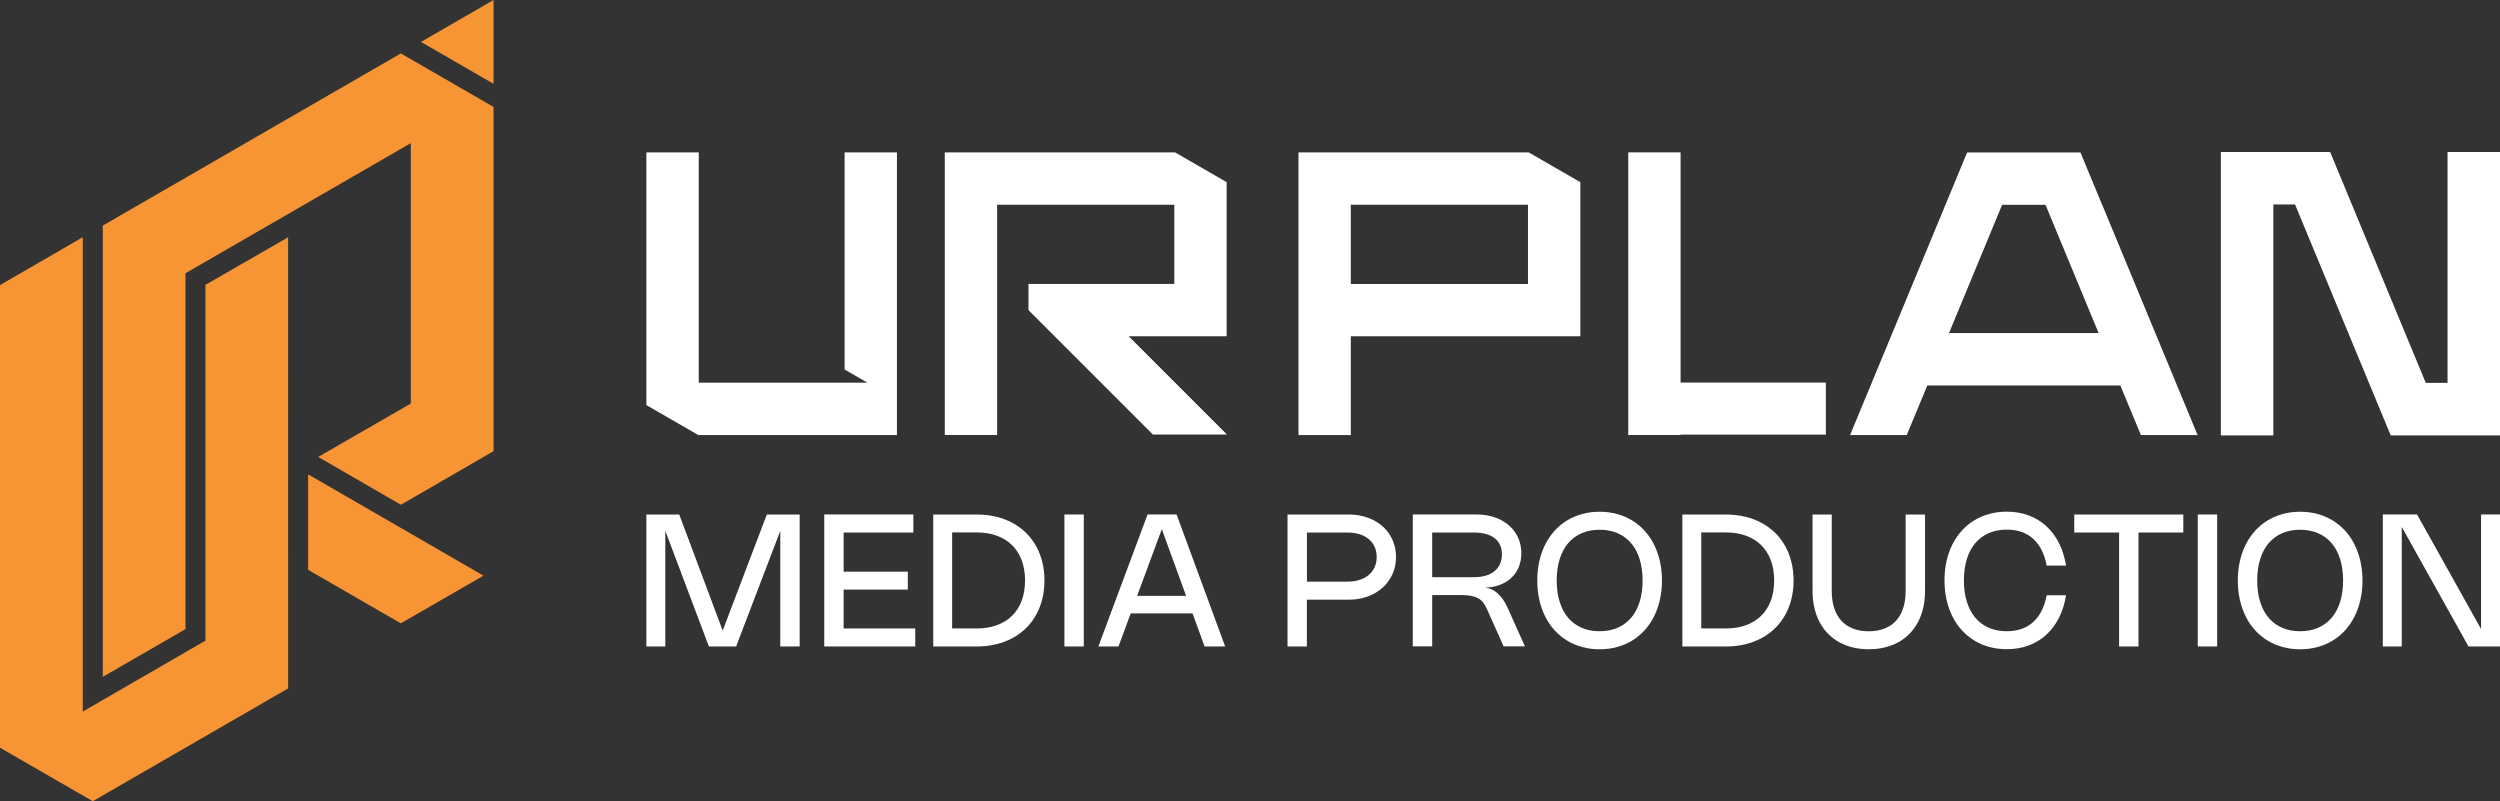
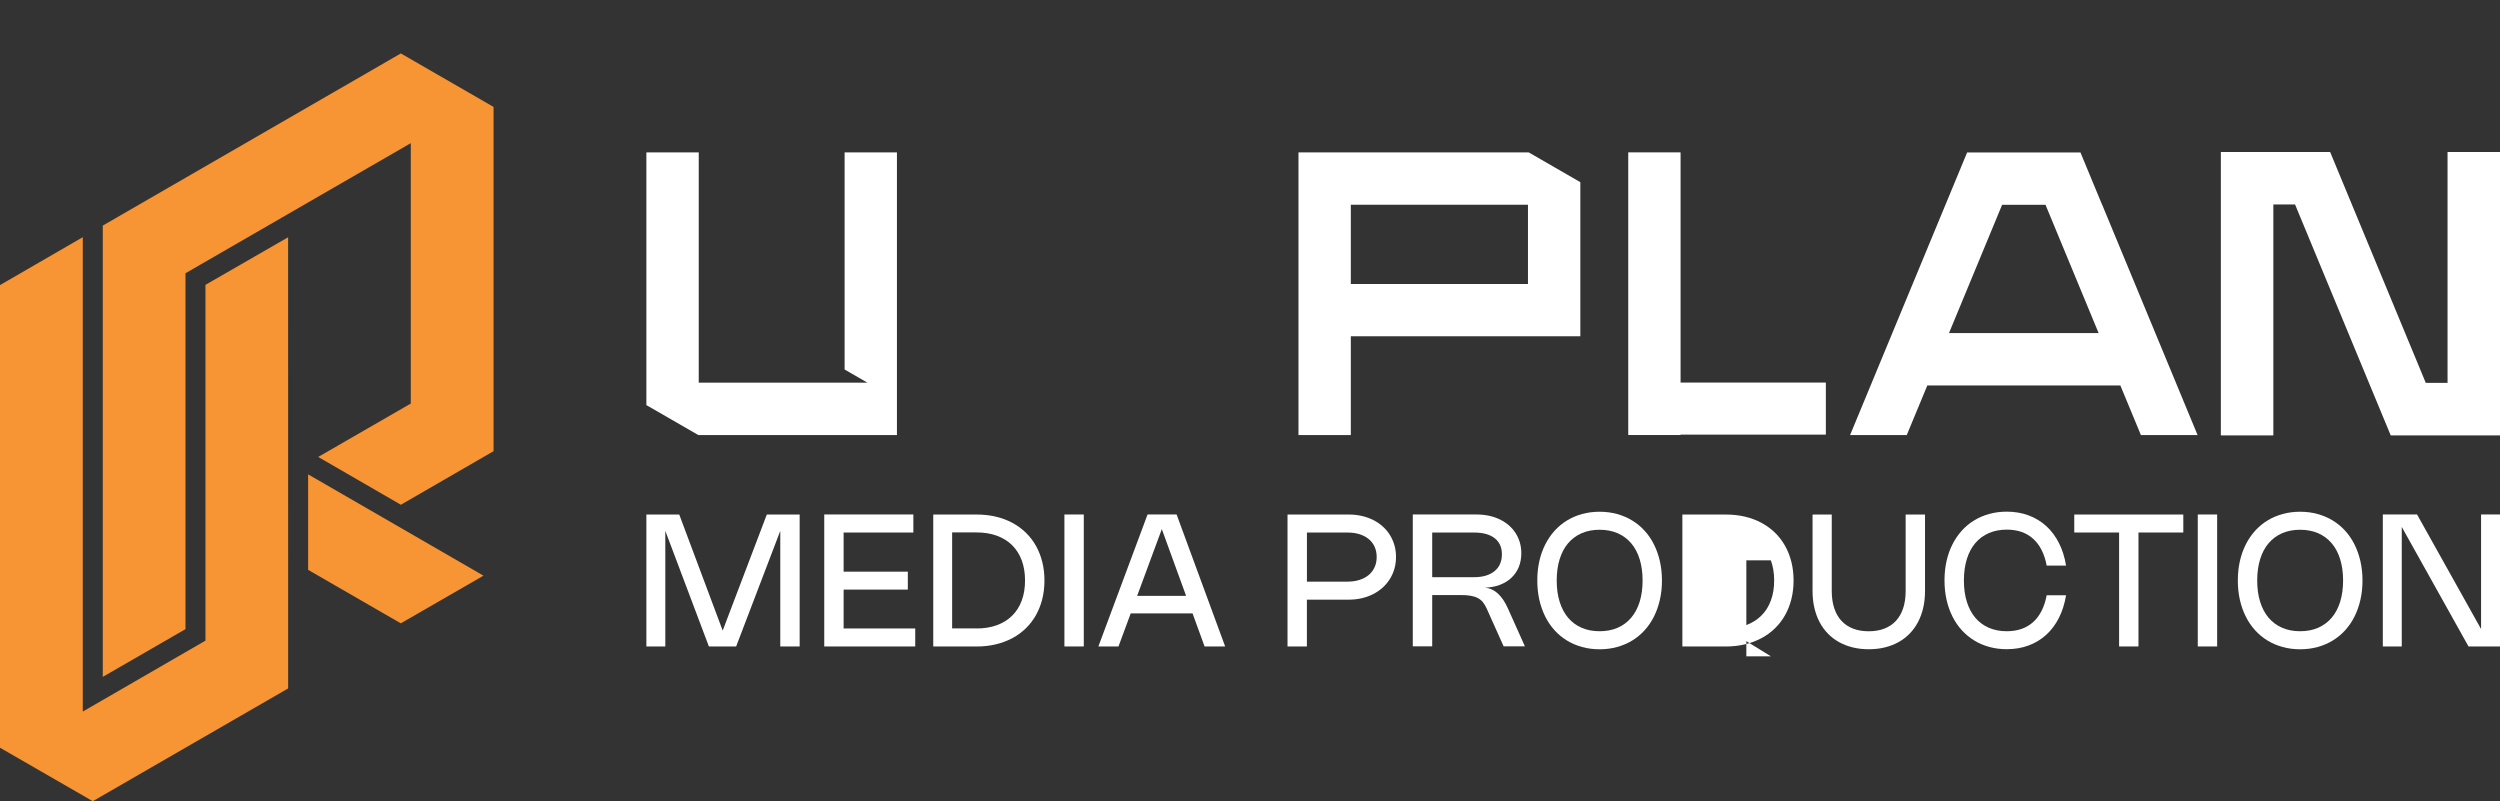
<svg xmlns="http://www.w3.org/2000/svg" id="Layer_2" data-name="Layer 2" viewBox="0 0 627.27 201.03">
  <rect x="0" y="0" width="627.27" height="201.03" fill="#333333" stroke="none" />
  <defs>
    <style>
      .cls-1 {
        fill: #f79433;
      }

      .cls-1, .cls-2 {
        stroke-width: 0px;
      }

      .cls-2 {
        fill: #fff;
      }
    </style>
  </defs>
  <g id="Layer_1-2" data-name="Layer 1">
    <g>
      <g>
        <g>
          <polygon class="cls-2" points="614.11 38.14 614.11 96.07 608.65 96.07 584.65 38.14 557.23 38.14 557.23 51.31 557.23 109.25 570.4 109.25 570.4 51.31 575.85 51.31 594.39 96.07 599.85 109.24 627.27 109.25 627.27 109.24 627.27 96.07 627.27 38.14 614.11 38.14" />
          <path class="cls-2" d="M527.44,51.38l-5.44-13.13h-28.43l-5.44,13.13h0s-23.93,57.78-23.93,57.78h14.22l5.16-12.45h48.43l5.16,12.45h14.22l-23.93-57.77h0ZM489.02,83.57l13.33-32.19h0s10.88,0,10.88,0h0s13.33,32.19,13.33,32.19h-37.54Z" />
          <polygon class="cls-2" points="211.92 92.71 211.95 92.73 217.65 96.02 175.32 96.02 175.32 38.24 162.18 38.24 162.18 101.64 175.22 109.16 225.05 109.16 225.05 38.23 211.92 38.23 211.92 92.71" />
          <path class="cls-2" d="M383.38,38.24h0s-44.45,0-44.45,0h0s-13.13,0-13.13,0v70.92h13.13v-24.78h57.59v-38.67l-12.95-7.47h-.19ZM383.38,71.25h-44.45v-19.88h44.45v19.88Z" />
-           <polygon class="cls-2" points="283.2 84.38 307.77 84.38 307.77 45.7 294.82 38.23 294.64 38.23 294.64 38.24 250.19 38.24 250.19 38.23 237.05 38.23 237.05 109.15 250.19 109.15 250.19 51.37 294.64 51.37 294.64 71.24 258.06 71.24 258.06 77.81 289.27 109.03 307.85 109.03 285.85 87.03 283.2 84.38" />
          <polygon class="cls-2" points="421.67 38.23 408.54 38.23 408.54 109.15 421.67 109.15 421.67 109.05 458.12 109.05 458.12 95.99 421.67 95.99 421.67 38.23" />
        </g>
        <g>
          <path class="cls-2" d="M200.64,129.1v33.11h-4.86v-29.01l-11.08,29.01h-6.83l-10.94-29.02v29.02h-4.75v-33.11h8.25l10.9,29.12,11.07-29.12h8.23Z" />
          <path class="cls-2" d="M229.17,129.1v4.51h-17.5v9.82h16.11v4.51h-16.11v9.75h17.97v4.51h-22.83v-33.11h22.36Z" />
          <path class="cls-2" d="M234.16,129.1h10.89c1.71,0,3.31.18,4.81.53,1.5.36,2.88.87,4.14,1.55,1.26.68,2.39,1.5,3.39,2.47,1,.97,1.84,2.07,2.53,3.29s1.22,2.57,1.59,4.03c.37,1.46.55,3.02.55,4.68s-.18,3.22-.55,4.68c-.37,1.46-.9,2.81-1.59,4.03-.69,1.22-1.53,2.32-2.53,3.29-1,.97-2.12,1.79-3.39,2.47-1.26.67-2.64,1.19-4.14,1.55s-3.1.54-4.81.54h-10.89v-33.11ZM245.05,157.69c1.89,0,3.59-.28,5.09-.83,1.5-.55,2.77-1.34,3.82-2.38,1.05-1.03,1.85-2.3,2.4-3.79.56-1.49.83-3.17.83-5.05s-.28-3.56-.83-5.05c-.55-1.49-1.36-2.75-2.4-3.79-1.05-1.03-2.32-1.83-3.82-2.38-1.5-.55-3.2-.83-5.09-.83h-6.15v24.08h6.15Z" />
          <path class="cls-2" d="M271.93,162.2h-4.86v-33.11h4.86v33.11Z" />
          <path class="cls-2" d="M275.59,162.2l12.34-33.11h7.29l12.18,33.11h-5.16l-3.02-8.3h-15.51l-3.07,8.3h-5.05ZM297.6,149.5l-6.09-16.74-6.19,16.74h12.28Z" />
          <path class="cls-2" d="M323.06,129.1h15.35c1.16,0,2.25.12,3.29.36s1.99.58,2.86,1.02c.88.44,1.67.98,2.37,1.61.71.63,1.31,1.34,1.8,2.13s.87,1.65,1.14,2.58c.27.93.4,1.91.4,2.95s-.13,2.02-.4,2.95c-.27.93-.65,1.8-1.15,2.59-.5.79-1.1,1.51-1.8,2.14s-1.49,1.18-2.37,1.63c-.88.45-1.84.8-2.87,1.04-1.03.24-2.13.36-3.28.36h-10.49v11.75h-4.86v-33.11ZM338.03,145.94c1.13,0,2.14-.14,3.06-.43.91-.29,1.69-.7,2.33-1.24.64-.54,1.13-1.19,1.48-1.95s.52-1.62.52-2.56-.17-1.79-.51-2.55c-.34-.76-.83-1.4-1.46-1.93-.63-.53-1.4-.94-2.3-1.23-.9-.29-1.91-.43-3.03-.43h-10.2v12.33h10.11Z" />
          <path class="cls-2" d="M354.48,162.2v-33.11h16.02c1.1,0,2.15.11,3.13.32.98.22,1.89.53,2.71.93.83.41,1.58.9,2.24,1.47.66.57,1.23,1.22,1.69,1.94s.82,1.51,1.07,2.36c.25.85.37,1.76.37,2.71,0,1.27-.22,2.43-.65,3.48-.44,1.05-1.06,1.94-1.86,2.69-.8.75-1.77,1.34-2.89,1.76-1.13.43-2.38.66-3.77.7,1.23.1,2.32.59,3.28,1.46.96.88,1.8,2.12,2.52,3.73l4.27,9.53h-5.34l-4.26-9.51c-.28-.62-.6-1.15-.95-1.58s-.79-.77-1.3-1.04c-.51-.26-1.11-.45-1.81-.57-.69-.12-1.52-.17-2.48-.17h-7.12v12.87h-4.86ZM369.88,144.82c1.09,0,2.06-.13,2.93-.39.86-.26,1.6-.64,2.19-1.13.6-.49,1.06-1.09,1.37-1.8s.47-1.51.47-2.41-.15-1.66-.46-2.34-.76-1.25-1.35-1.71c-.59-.46-1.33-.82-2.19-1.06-.87-.24-1.86-.36-2.98-.36h-10.51v11.21h10.53Z" />
          <path class="cls-2" d="M385.72,145.65c0-1.71.17-3.33.51-4.84.34-1.52.83-2.91,1.48-4.19.64-1.28,1.43-2.42,2.34-3.44.92-1.01,1.96-1.88,3.11-2.58,1.16-.71,2.42-1.25,3.8-1.63,1.37-.38,2.84-.57,4.39-.57s3.01.19,4.39.57c1.37.38,2.64.92,3.8,1.63,1.16.71,2.2,1.57,3.12,2.58.92,1.01,1.7,2.16,2.34,3.44.64,1.28,1.13,2.67,1.48,4.19.34,1.52.52,3.13.52,4.84s-.17,3.32-.52,4.84c-.34,1.52-.84,2.92-1.48,4.2-.64,1.28-1.42,2.42-2.34,3.44-.92,1.01-1.96,1.88-3.12,2.58-1.16.71-2.42,1.25-3.8,1.63-1.37.38-2.84.57-4.39.57s-3.01-.19-4.39-.57c-1.37-.38-2.64-.92-3.8-1.63-1.16-.71-2.2-1.57-3.11-2.58-.92-1.01-1.7-2.16-2.34-3.44-.64-1.28-1.14-2.68-1.48-4.2-.34-1.52-.51-3.13-.51-4.84ZM390.59,145.65c0,1.99.24,3.77.74,5.35.49,1.57,1.2,2.91,2.12,4,.93,1.09,2.05,1.93,3.39,2.51,1.33.58,2.84.87,4.52.87s3.19-.29,4.52-.87c1.33-.58,2.46-1.42,3.39-2.51.93-1.09,1.64-2.43,2.13-4s.74-3.36.74-5.35-.25-3.77-.74-5.35-1.2-2.91-2.13-4c-.93-1.09-2.05-1.93-3.39-2.51-1.33-.58-2.84-.87-4.52-.87s-3.19.29-4.52.87c-1.33.58-2.46,1.42-3.39,2.51-.93,1.09-1.63,2.43-2.12,4-.49,1.57-.74,3.36-.74,5.35Z" />
-           <path class="cls-2" d="M422.12,129.1h10.89c1.71,0,3.31.18,4.81.53,1.5.36,2.88.87,4.14,1.55,1.26.68,2.39,1.5,3.39,2.47,1,.97,1.84,2.07,2.53,3.29.69,1.23,1.22,2.57,1.59,4.03.37,1.46.55,3.02.55,4.68s-.18,3.22-.55,4.68c-.37,1.46-.9,2.81-1.59,4.03-.69,1.22-1.53,2.32-2.53,3.29-1,.97-2.12,1.79-3.39,2.47-1.26.67-2.64,1.19-4.14,1.55-1.5.36-3.1.54-4.81.54h-10.89v-33.11ZM433.01,157.69c1.89,0,3.59-.28,5.09-.83,1.5-.55,2.77-1.34,3.82-2.38,1.05-1.03,1.85-2.3,2.4-3.79.56-1.49.83-3.17.83-5.05s-.28-3.56-.83-5.05c-.56-1.49-1.36-2.75-2.4-3.79-1.05-1.03-2.32-1.83-3.82-2.38-1.5-.55-3.2-.83-5.09-.83h-6.15v24.08h6.15Z" />
+           <path class="cls-2" d="M422.12,129.1h10.89c1.71,0,3.31.18,4.81.53,1.5.36,2.88.87,4.14,1.55,1.26.68,2.39,1.5,3.39,2.47,1,.97,1.84,2.07,2.53,3.29.69,1.23,1.22,2.57,1.59,4.03.37,1.46.55,3.02.55,4.68s-.18,3.22-.55,4.68c-.37,1.46-.9,2.81-1.59,4.03-.69,1.22-1.53,2.32-2.53,3.29-1,.97-2.12,1.79-3.39,2.47-1.26.67-2.64,1.19-4.14,1.55-1.5.36-3.1.54-4.81.54h-10.89v-33.11ZM433.01,157.69c1.89,0,3.59-.28,5.09-.83,1.5-.55,2.77-1.34,3.82-2.38,1.05-1.03,1.85-2.3,2.4-3.79.56-1.49.83-3.17.83-5.05s-.28-3.56-.83-5.05h-6.15v24.08h6.15Z" />
          <path class="cls-2" d="M454.74,129.1h4.86v19.22c0,1.6.21,3.02.62,4.27.41,1.25,1.01,2.31,1.8,3.17.79.86,1.76,1.51,2.91,1.96,1.15.45,2.46.67,3.94.67s2.79-.22,3.94-.67c1.15-.45,2.12-1.1,2.91-1.96.79-.86,1.39-1.92,1.8-3.17.41-1.25.62-2.67.62-4.27v-19.22h4.86v19.22c0,1.48-.15,2.87-.45,4.17-.3,1.3-.73,2.49-1.3,3.57-.57,1.08-1.26,2.05-2.08,2.89-.82.85-1.76,1.57-2.8,2.15-1.05.59-2.2,1.03-3.45,1.34-1.25.31-2.6.46-4.03.46s-2.78-.15-4.03-.46c-1.25-.31-2.4-.76-3.45-1.34-1.05-.59-1.98-1.3-2.8-2.15s-1.52-1.81-2.08-2.89c-.57-1.08-1-2.27-1.3-3.57-.3-1.3-.45-2.69-.45-4.17v-19.22Z" />
          <path class="cls-2" d="M492.76,145.65c0,1.99.24,3.77.74,5.35.49,1.57,1.2,2.91,2.12,4,.93,1.09,2.05,1.93,3.39,2.51,1.33.58,2.83.87,4.51.87,2.72,0,4.92-.77,6.62-2.3,1.7-1.53,2.83-3.78,3.39-6.73h4.86c-.35,2.12-.94,4.01-1.79,5.68-.85,1.67-1.91,3.09-3.2,4.26-1.28,1.16-2.75,2.06-4.42,2.67-1.67.62-3.49.93-5.48.93-1.54,0-3-.19-4.38-.57s-2.64-.92-3.79-1.63c-1.15-.71-2.19-1.57-3.11-2.58-.92-1.01-1.7-2.16-2.34-3.44-.64-1.28-1.14-2.68-1.48-4.2-.34-1.52-.51-3.13-.51-4.84s.17-3.33.51-4.84c.34-1.52.83-2.91,1.48-4.19.64-1.28,1.43-2.42,2.34-3.44s1.95-1.88,3.11-2.58c1.15-.71,2.42-1.25,3.79-1.63,1.37-.38,2.83-.57,4.38-.57,1.98,0,3.81.31,5.48.93,1.67.62,3.14,1.51,4.42,2.67,1.28,1.16,2.35,2.59,3.2,4.26.85,1.67,1.45,3.57,1.79,5.68h-4.86c-.56-2.96-1.69-5.2-3.39-6.73-1.7-1.53-3.9-2.3-6.62-2.3-1.67,0-3.18.29-4.51.87-1.33.58-2.46,1.42-3.39,2.51-.93,1.09-1.63,2.43-2.12,4-.49,1.57-.74,3.36-.74,5.35Z" />
          <path class="cls-2" d="M547.81,133.61h-11.25v28.59h-4.86v-28.59h-11.25v-4.51h27.36v4.51Z" />
          <path class="cls-2" d="M556.3,162.2h-4.86v-33.11h4.86v33.11Z" />
          <path class="cls-2" d="M561.49,145.65c0-1.71.17-3.33.51-4.84.34-1.52.83-2.91,1.48-4.19.64-1.28,1.43-2.42,2.34-3.44.92-1.01,1.96-1.88,3.11-2.58,1.16-.71,2.42-1.25,3.8-1.63,1.37-.38,2.84-.57,4.39-.57s3.01.19,4.39.57c1.37.38,2.64.92,3.8,1.63,1.16.71,2.2,1.57,3.12,2.58.92,1.01,1.7,2.16,2.34,3.44.64,1.28,1.13,2.67,1.48,4.19.34,1.52.52,3.13.52,4.84s-.17,3.32-.52,4.84c-.34,1.52-.84,2.92-1.48,4.2-.64,1.28-1.42,2.42-2.34,3.44-.92,1.01-1.96,1.88-3.12,2.58-1.16.71-2.42,1.25-3.8,1.63-1.37.38-2.84.57-4.39.57s-3.01-.19-4.39-.57c-1.37-.38-2.64-.92-3.8-1.63-1.16-.71-2.2-1.57-3.11-2.58-.92-1.01-1.7-2.16-2.34-3.44-.64-1.28-1.14-2.68-1.48-4.2-.34-1.52-.51-3.13-.51-4.84ZM566.35,145.65c0,1.99.24,3.77.74,5.35.49,1.57,1.2,2.91,2.12,4,.93,1.09,2.05,1.93,3.39,2.51,1.33.58,2.84.87,4.52.87s3.19-.29,4.52-.87c1.33-.58,2.46-1.42,3.39-2.51.93-1.09,1.64-2.43,2.13-4s.74-3.36.74-5.35-.25-3.77-.74-5.35-1.2-2.91-2.13-4c-.93-1.09-2.05-1.93-3.39-2.51-1.33-.58-2.84-.87-4.52-.87s-3.19.29-4.52.87c-1.33.58-2.46,1.42-3.39,2.51-.93,1.09-1.63,2.43-2.12,4-.49,1.57-.74,3.36-.74,5.35Z" />
          <path class="cls-2" d="M627.27,162.2h-7.9l-16.75-29.99v29.99h-4.75v-33.11h8.59l16.06,28.74v-28.74h4.75v33.11Z" />
        </g>
      </g>
      <g>
-         <polygon class="cls-1" points="105.62 10.52 123.84 21.03 123.84 0 105.62 10.52" />
        <polygon class="cls-1" points="100.56 13.41 25.79 56.6 25.79 169.83 46.53 157.86 46.53 157.84 46.54 157.84 46.54 68.56 103.07 35.92 103.07 101.25 79.84 114.65 100.58 126.65 123.84 113.2 123.84 26.85 123.84 26.83 100.58 13.41 100.56 13.41" />
        <polygon class="cls-1" points="51.57 71.46 51.55 71.48 51.55 160.74 20.77 178.54 20.77 59.51 0 71.53 0 187.61 23.28 201.03 72.3 172.73 72.29 59.53 51.57 71.46" />
        <polygon class="cls-1" points="77.31 119.03 77.31 142.99 77.33 142.99 100.56 156.4 121.31 144.44 77.33 119.03 77.31 119.03" />
      </g>
    </g>
  </g>
</svg>